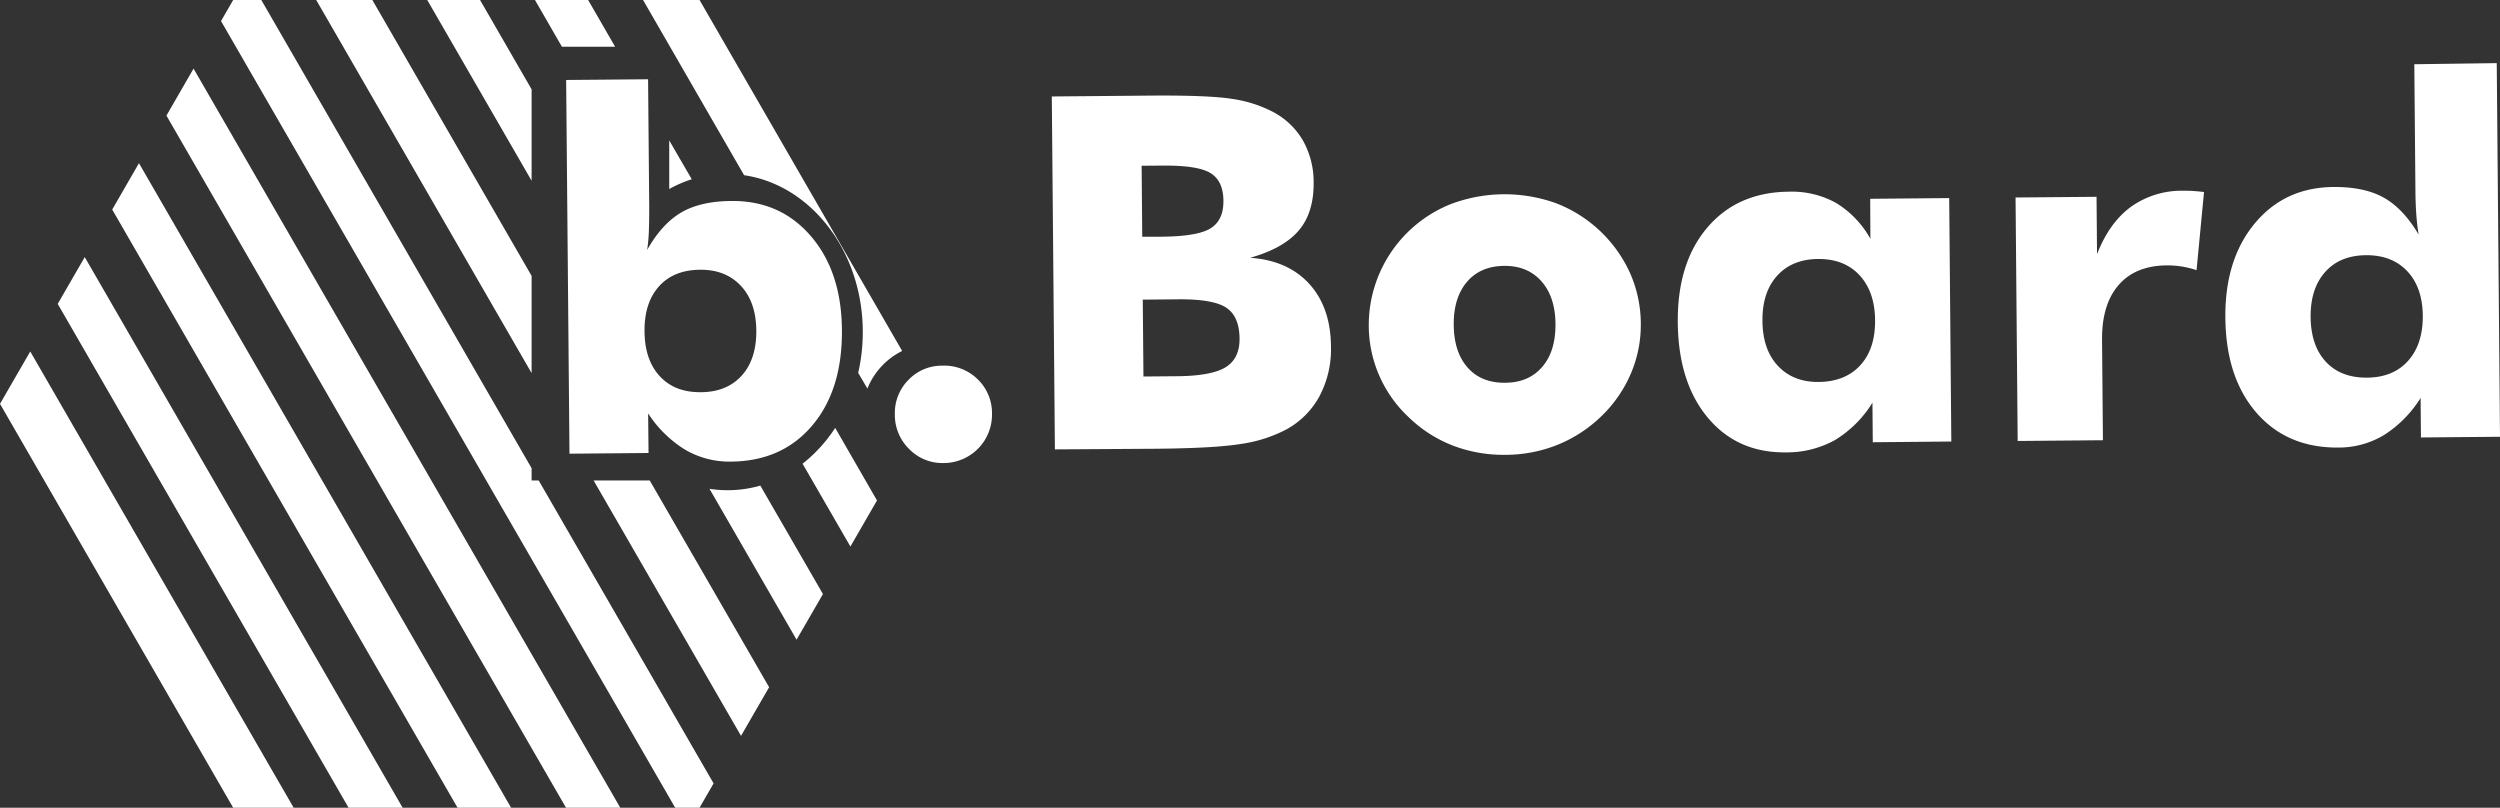
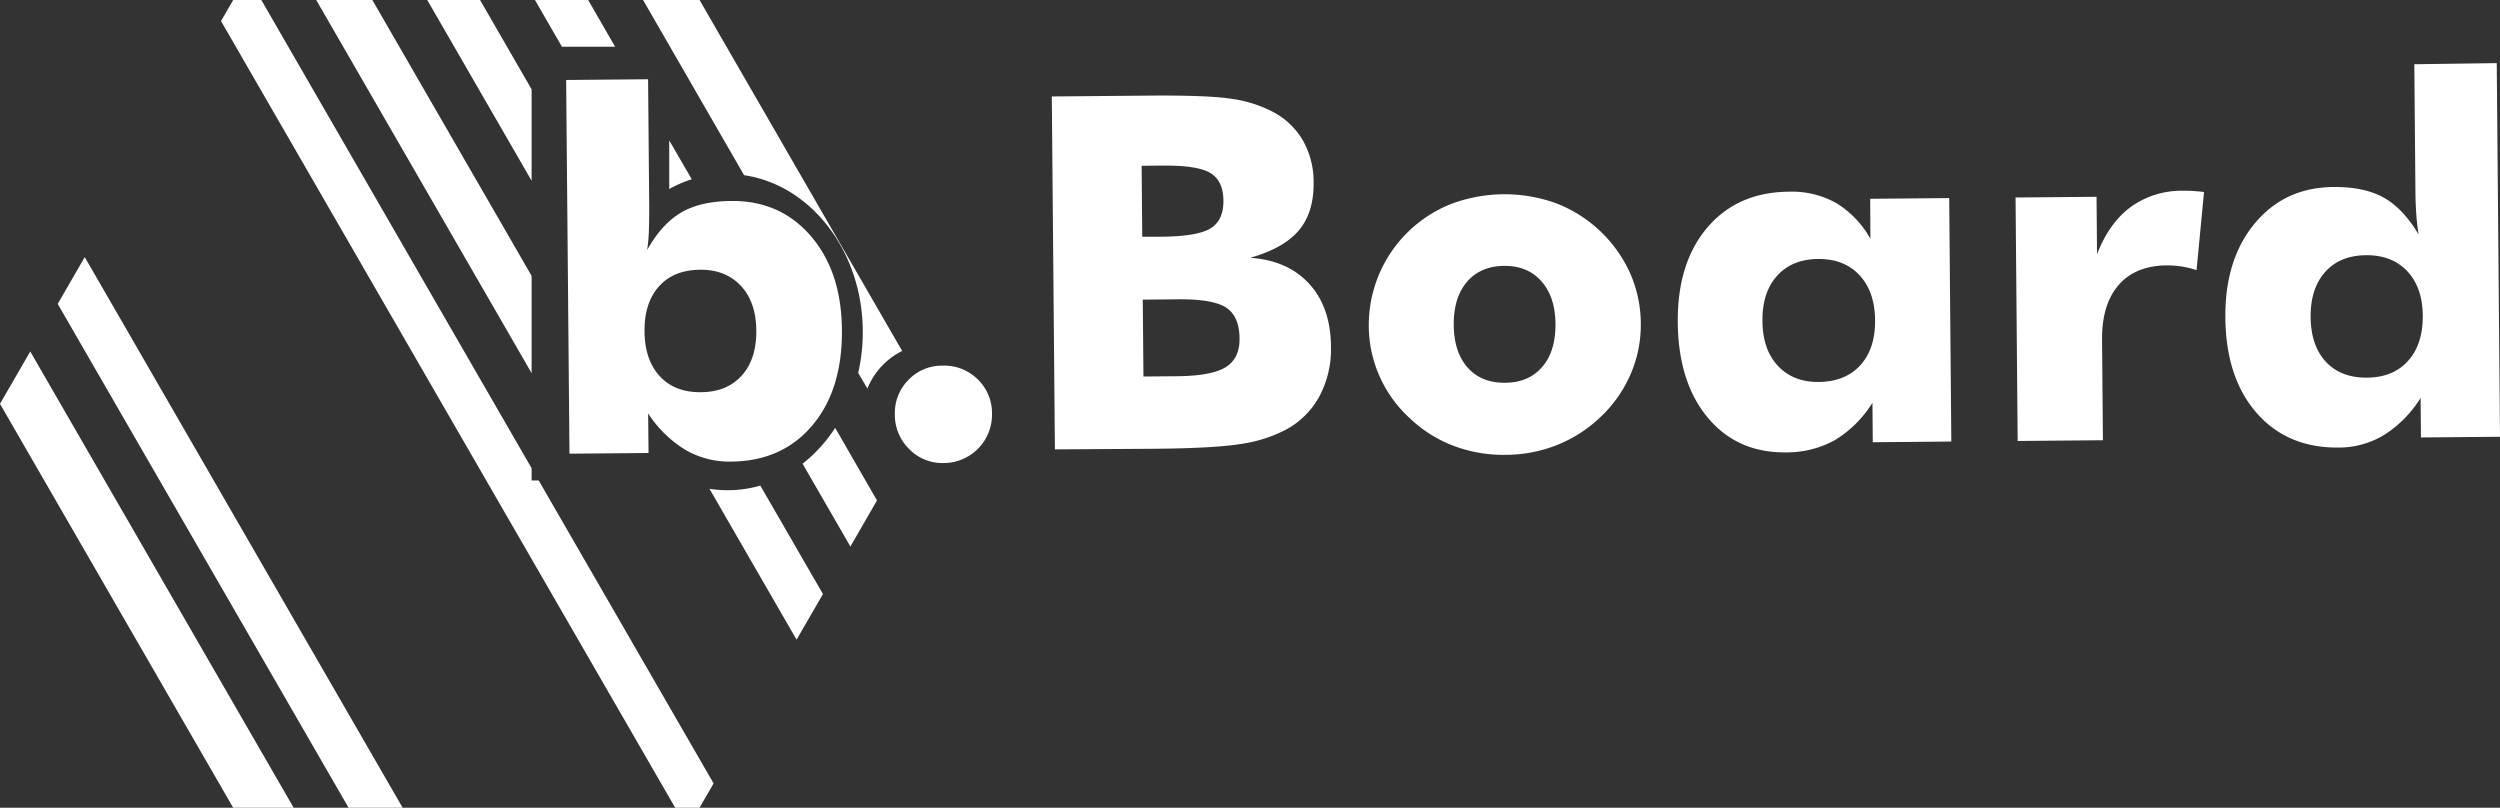
<svg xmlns="http://www.w3.org/2000/svg" viewBox="0 0 767.11 247.85">
  <rect x="0" y="0" width="767.11" height="247.85" fill="#333333" stroke="none" />
  <defs>
    <style>.cls-1{fill:#fff;}</style>
  </defs>
  <g id="Layer_2" data-name="Layer 2">
    <g id="Layer_1-2" data-name="Layer 1">
      <path class="cls-1" d="M173.72,24.54l25.14-.22.35,39.05q0,4.74-.12,7.88a54.2,54.2,0,0,1-.51,5.44q4.51-8,10.44-11.48t15.47-3.54q14.94-.12,24.32,10.78t9.53,28.73q.17,18.41-9.1,29.37T224.3,141.64a26.91,26.91,0,0,1-14-3.61,36,36,0,0,1-11.42-11.18L199,139l-24.26.21Zm24.05,77.16q.07,8.73,4.66,13.72T215,120.34c5.37,0,9.57-1.75,12.6-5.1s4.52-8,4.47-13.83-1.64-10.4-4.75-13.72-7.33-5-12.65-4.92-9.49,1.76-12.5,5.14S197.71,95.89,197.77,101.7Z" />
      <path class="cls-1" d="M274.58,127.19a14.41,14.41,0,0,1,4.16-10.61,14.2,14.2,0,0,1,10.5-4.38A14.54,14.54,0,0,1,300,116.39a14.38,14.38,0,0,1,4.39,10.54,14.85,14.85,0,0,1-14.89,15.15A14.17,14.17,0,0,1,279,137.81,14.64,14.64,0,0,1,274.58,127.19Z" />
      <path class="cls-1" d="M323.69,137.89,322.74,29.6l29.66-.26q18.35-.16,25.64,1a39,39,0,0,1,12.57,4,23,23,0,0,1,9.22,8.83A25.94,25.94,0,0,1,403.08,56q.09,9.25-4.57,14.73t-14.9,8.37q11.55.8,18.12,8t6.67,19.21a30.76,30.76,0,0,1-3.53,15.27,25.34,25.34,0,0,1-10.37,10.3,43,43,0,0,1-13.65,4.33q-8.13,1.34-26.62,1.49Zm26.8-65.26,5.91,0q11-.09,15-2.53t4-8.36q0-6.13-3.88-8.58t-14.85-2.35l-6.37.05Zm.37,42.9,10.36-.09q10.5-.09,14.84-2.75t4.29-8.81q-.06-6.8-4.08-9.47t-14.82-2.57l-10.8.1Z" />
      <path class="cls-1" d="M503.47,99.18a38.07,38.07,0,0,1-3,15.34,40,40,0,0,1-9,13.1,41.89,41.89,0,0,1-13.5,8.85A43,43,0,0,1,462,139.56a43.51,43.51,0,0,1-16.12-2.81,40.26,40.26,0,0,1-13.5-8.61A38.56,38.56,0,0,1,420,99.91a40,40,0,0,1,25.15-37.28,46.7,46.7,0,0,1,32.29-.28,41.16,41.16,0,0,1,22.75,21.48A38.71,38.71,0,0,1,503.47,99.18Zm-26.18.23q-.07-8.35-4.34-13.13c-2.83-3.18-6.65-4.75-11.43-4.7s-8.63,1.67-11.38,4.9-4.12,7.63-4.07,13.21,1.47,9.93,4.26,13.09,6.62,4.71,11.51,4.67,8.62-1.67,11.38-4.87S477.33,105,477.29,99.41Z" />
      <path class="cls-1" d="M598.1,60.78l.65,74.7-24.1.22-.1-12.13A34.79,34.79,0,0,1,563,135.06a30.45,30.45,0,0,1-15.11,3.75q-14.89.13-23.9-10.7t-9.17-29.17q-.17-18.27,9.07-29.12t25-11a28,28,0,0,1,14.51,3.46,29.85,29.85,0,0,1,10.52,11L573.86,61ZM575.36,98.26q-.08-8.73-4.76-13.79t-12.72-5q-8,.06-12.6,5.17T540.8,98.56q.08,8.73,4.76,13.72c3.12,3.33,7.34,5,12.64,4.92s9.57-1.76,12.64-5.14S575.41,104.08,575.36,98.26Z" />
      <path class="cls-1" d="M619.11,135.31l-.65-74.71,24.85-.21.15,17.6q3.76-9.64,10.38-14.51a26.72,26.72,0,0,1,16.08-4.95c1,0,2.08,0,3.15.08s2.13.17,3.22.31L674,82.9a27.59,27.59,0,0,0-4.67-1.14,28.52,28.52,0,0,0-4.44-.33q-9.61.07-14.78,6T645,104.16l.27,30.92Z" />
      <path class="cls-1" d="M766.11,19.37l1,114.65-24.26.21-.1-12.13a36,36,0,0,1-11.22,11.38,26.87,26.87,0,0,1-13.95,3.85q-15.75.15-25.17-10.65t-9.57-29.21q-.17-17.82,9-28.89T716,57.38q9.46-.08,15.45,3.27T742.16,72q-.46-2.65-.72-6c-.16-2.24-.26-4.67-.28-7.29l-.34-39ZM743.42,96.94q-.07-8.73-4.75-13.71T726,78.31q-8,.06-12.53,5.14T709,97.24q.08,8.81,4.67,13.76t12.66,4.88q8-.07,12.56-5.14T743.42,96.94Z" />
-       <polygon class="cls-1" points="42.64 50.07 34.43 64.3 140.4 247.85 156.83 247.85 42.64 50.07" />
-       <polygon class="cls-1" points="59.39 21.05 51.07 35.47 173.68 247.85 190.33 247.85 59.39 21.05" />
      <polygon class="cls-1" points="106.96 247.85 123.55 247.85 26 78.89 17.71 93.25 106.96 247.85" />
      <polygon class="cls-1" points="9.28 107.85 0 123.92 71.55 247.85 90.11 247.85 9.28 107.85" />
      <polygon class="cls-1" points="165.29 147.42 163.12 147.42 163.12 143.67 80.18 0 71.55 0 67.82 6.46 207.18 247.85 214.65 247.85 218.96 240.38 165.29 147.42" />
      <path class="cls-1" d="M223.16,150.42a36.56,36.56,0,0,1-5.46-.43l26.72,46.29,8.1-14L233.3,149A36,36,0,0,1,223.16,150.42Z" />
      <path class="cls-1" d="M256.27,131.29a45.47,45.47,0,0,1-10,11l14.67,25.41,8.16-14.14Z" />
      <polygon class="cls-1" points="163.12 84.65 114.25 0 97.03 0 163.12 114.49 163.12 84.65" />
-       <polygon class="cls-1" points="199.36 147.42 182.14 147.42 227.38 225.79 236 210.87 199.36 147.42" />
      <polygon class="cls-1" points="163.12 27.41 147.3 0 131.1 0 163.12 55.46 163.12 27.41" />
      <path class="cls-1" d="M205.35,43.09V58a37.73,37.73,0,0,1,6.91-3Z" />
      <polygon class="cls-1" points="188.75 14.35 180.47 0 164.15 0 172.43 14.35 188.75 14.35" />
      <path class="cls-1" d="M266.16,119.23a22,22,0,0,1,10.66-11.54L214.65,0H197.32l31,53.76c20.53,3,36.42,23.39,36.42,48.13a55.73,55.73,0,0,1-1.41,12.52Z" />
    </g>
  </g>
</svg>